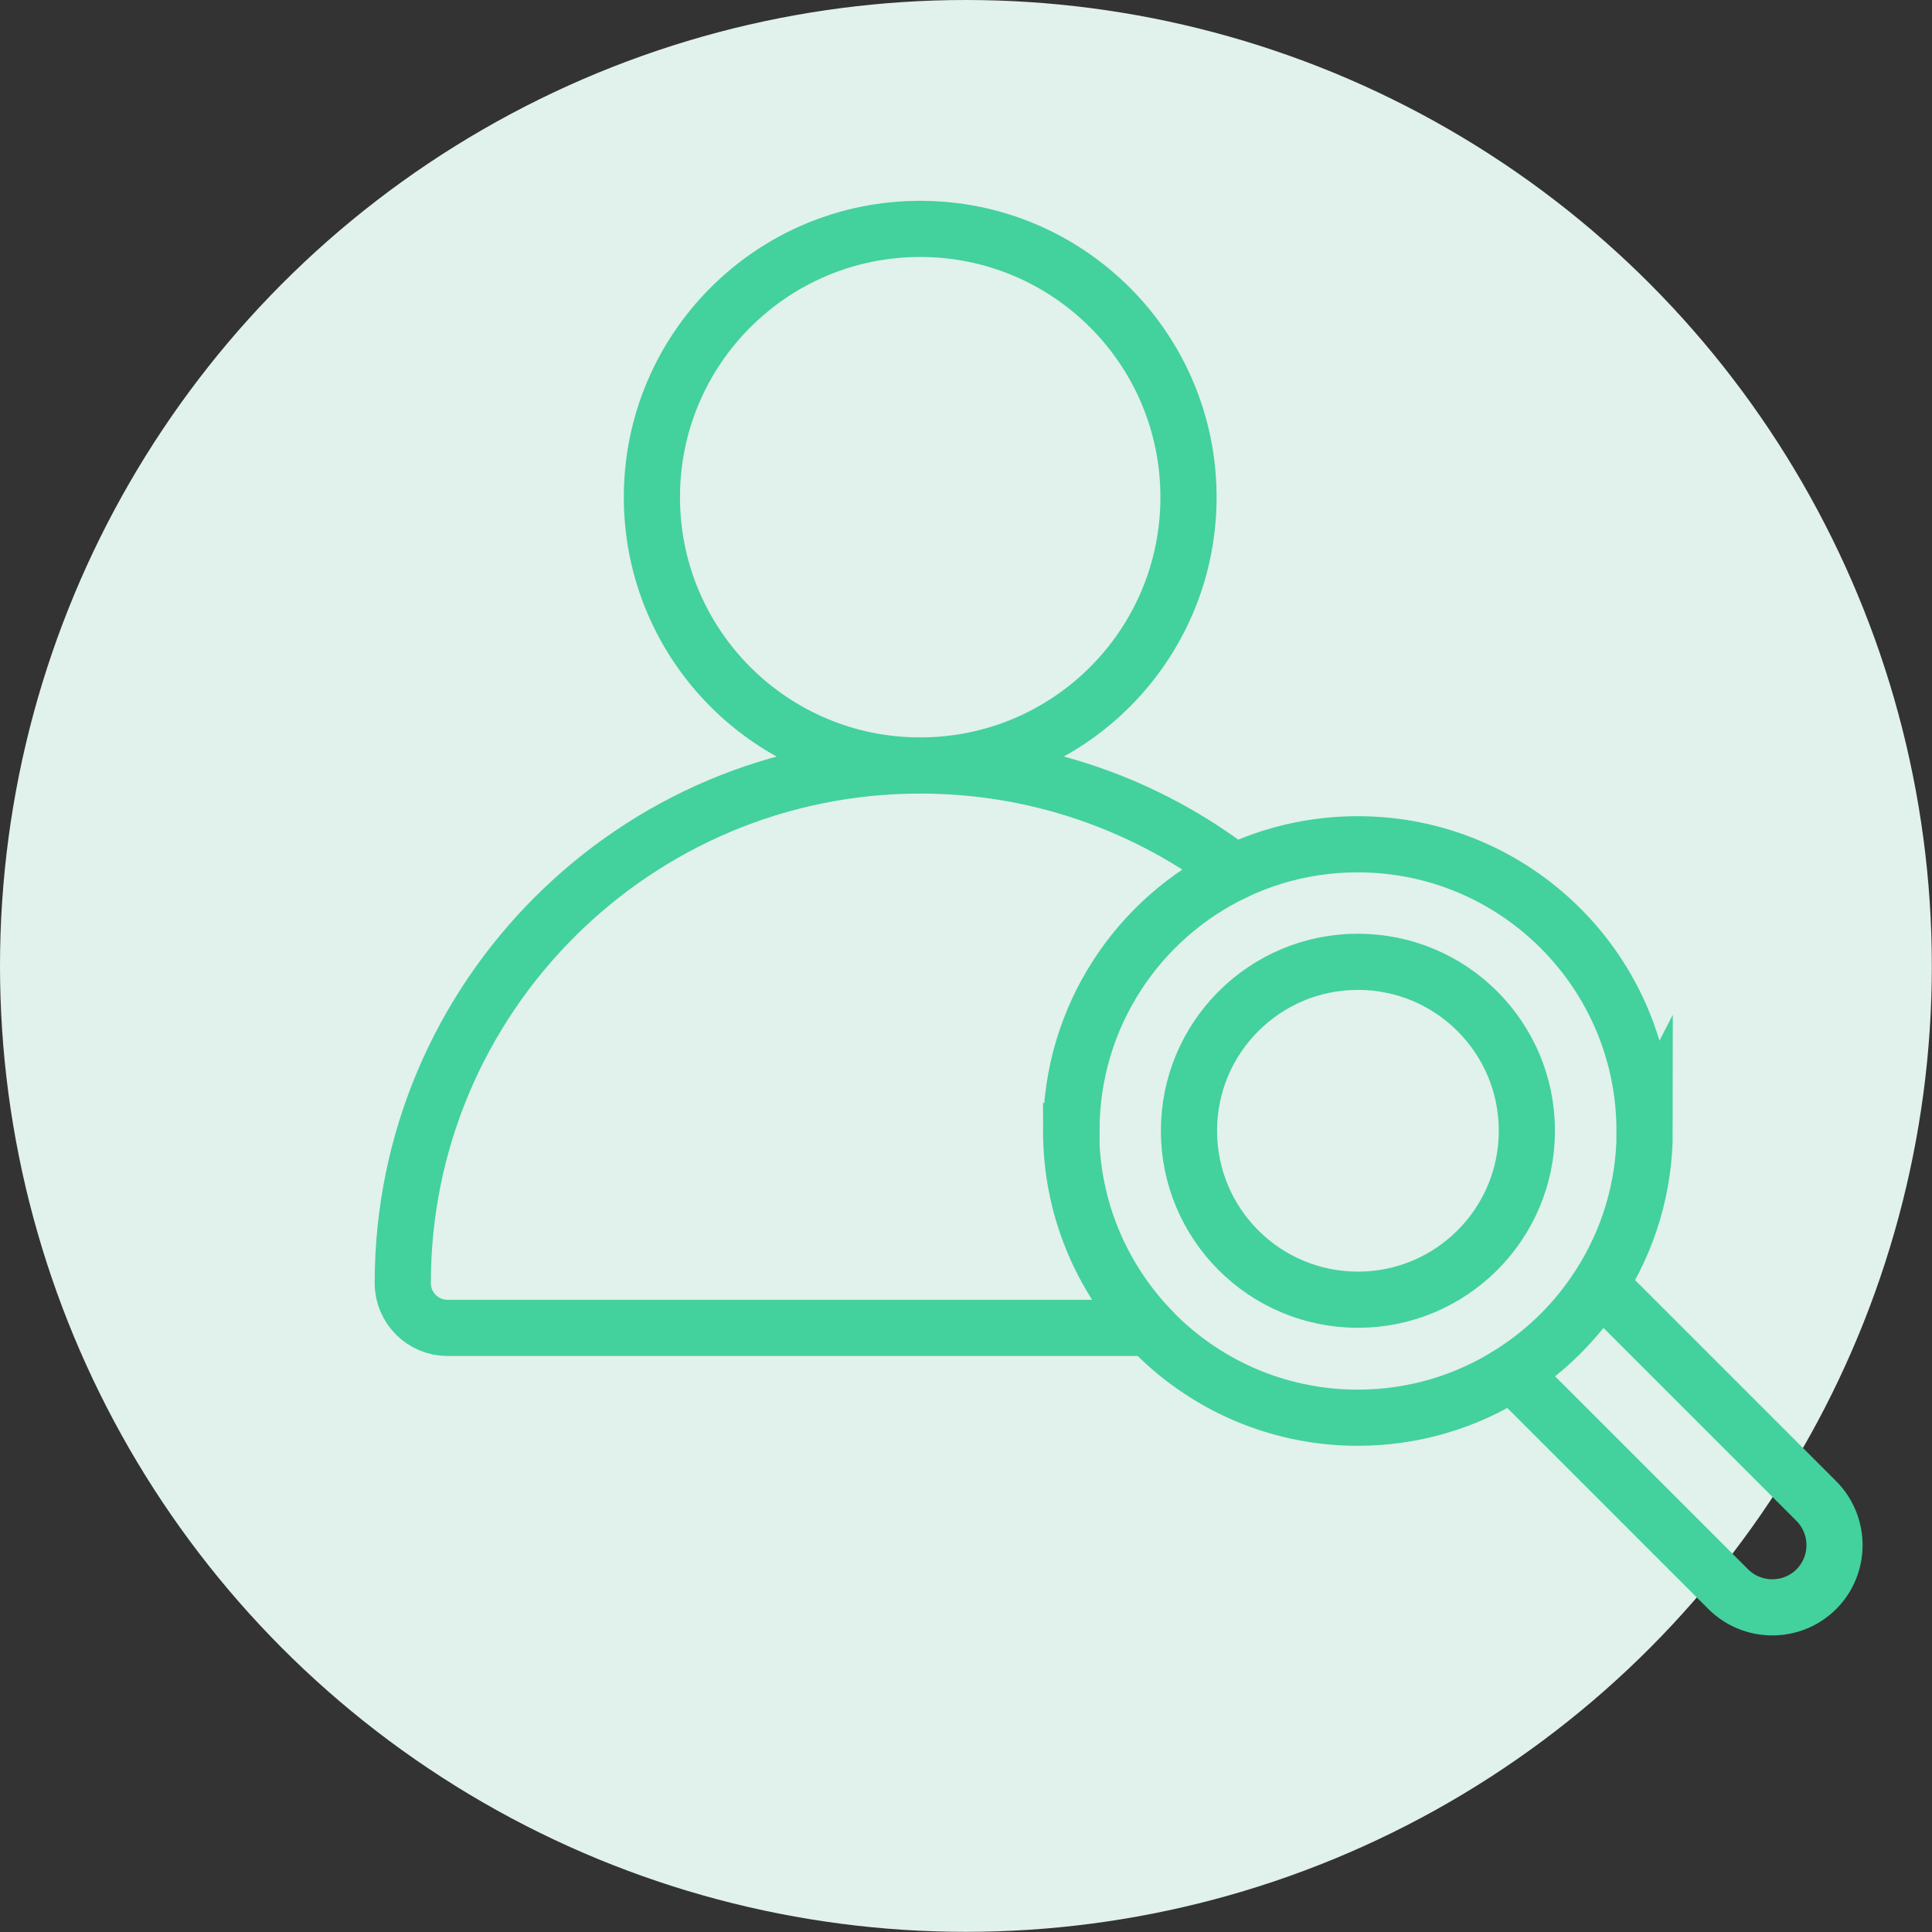
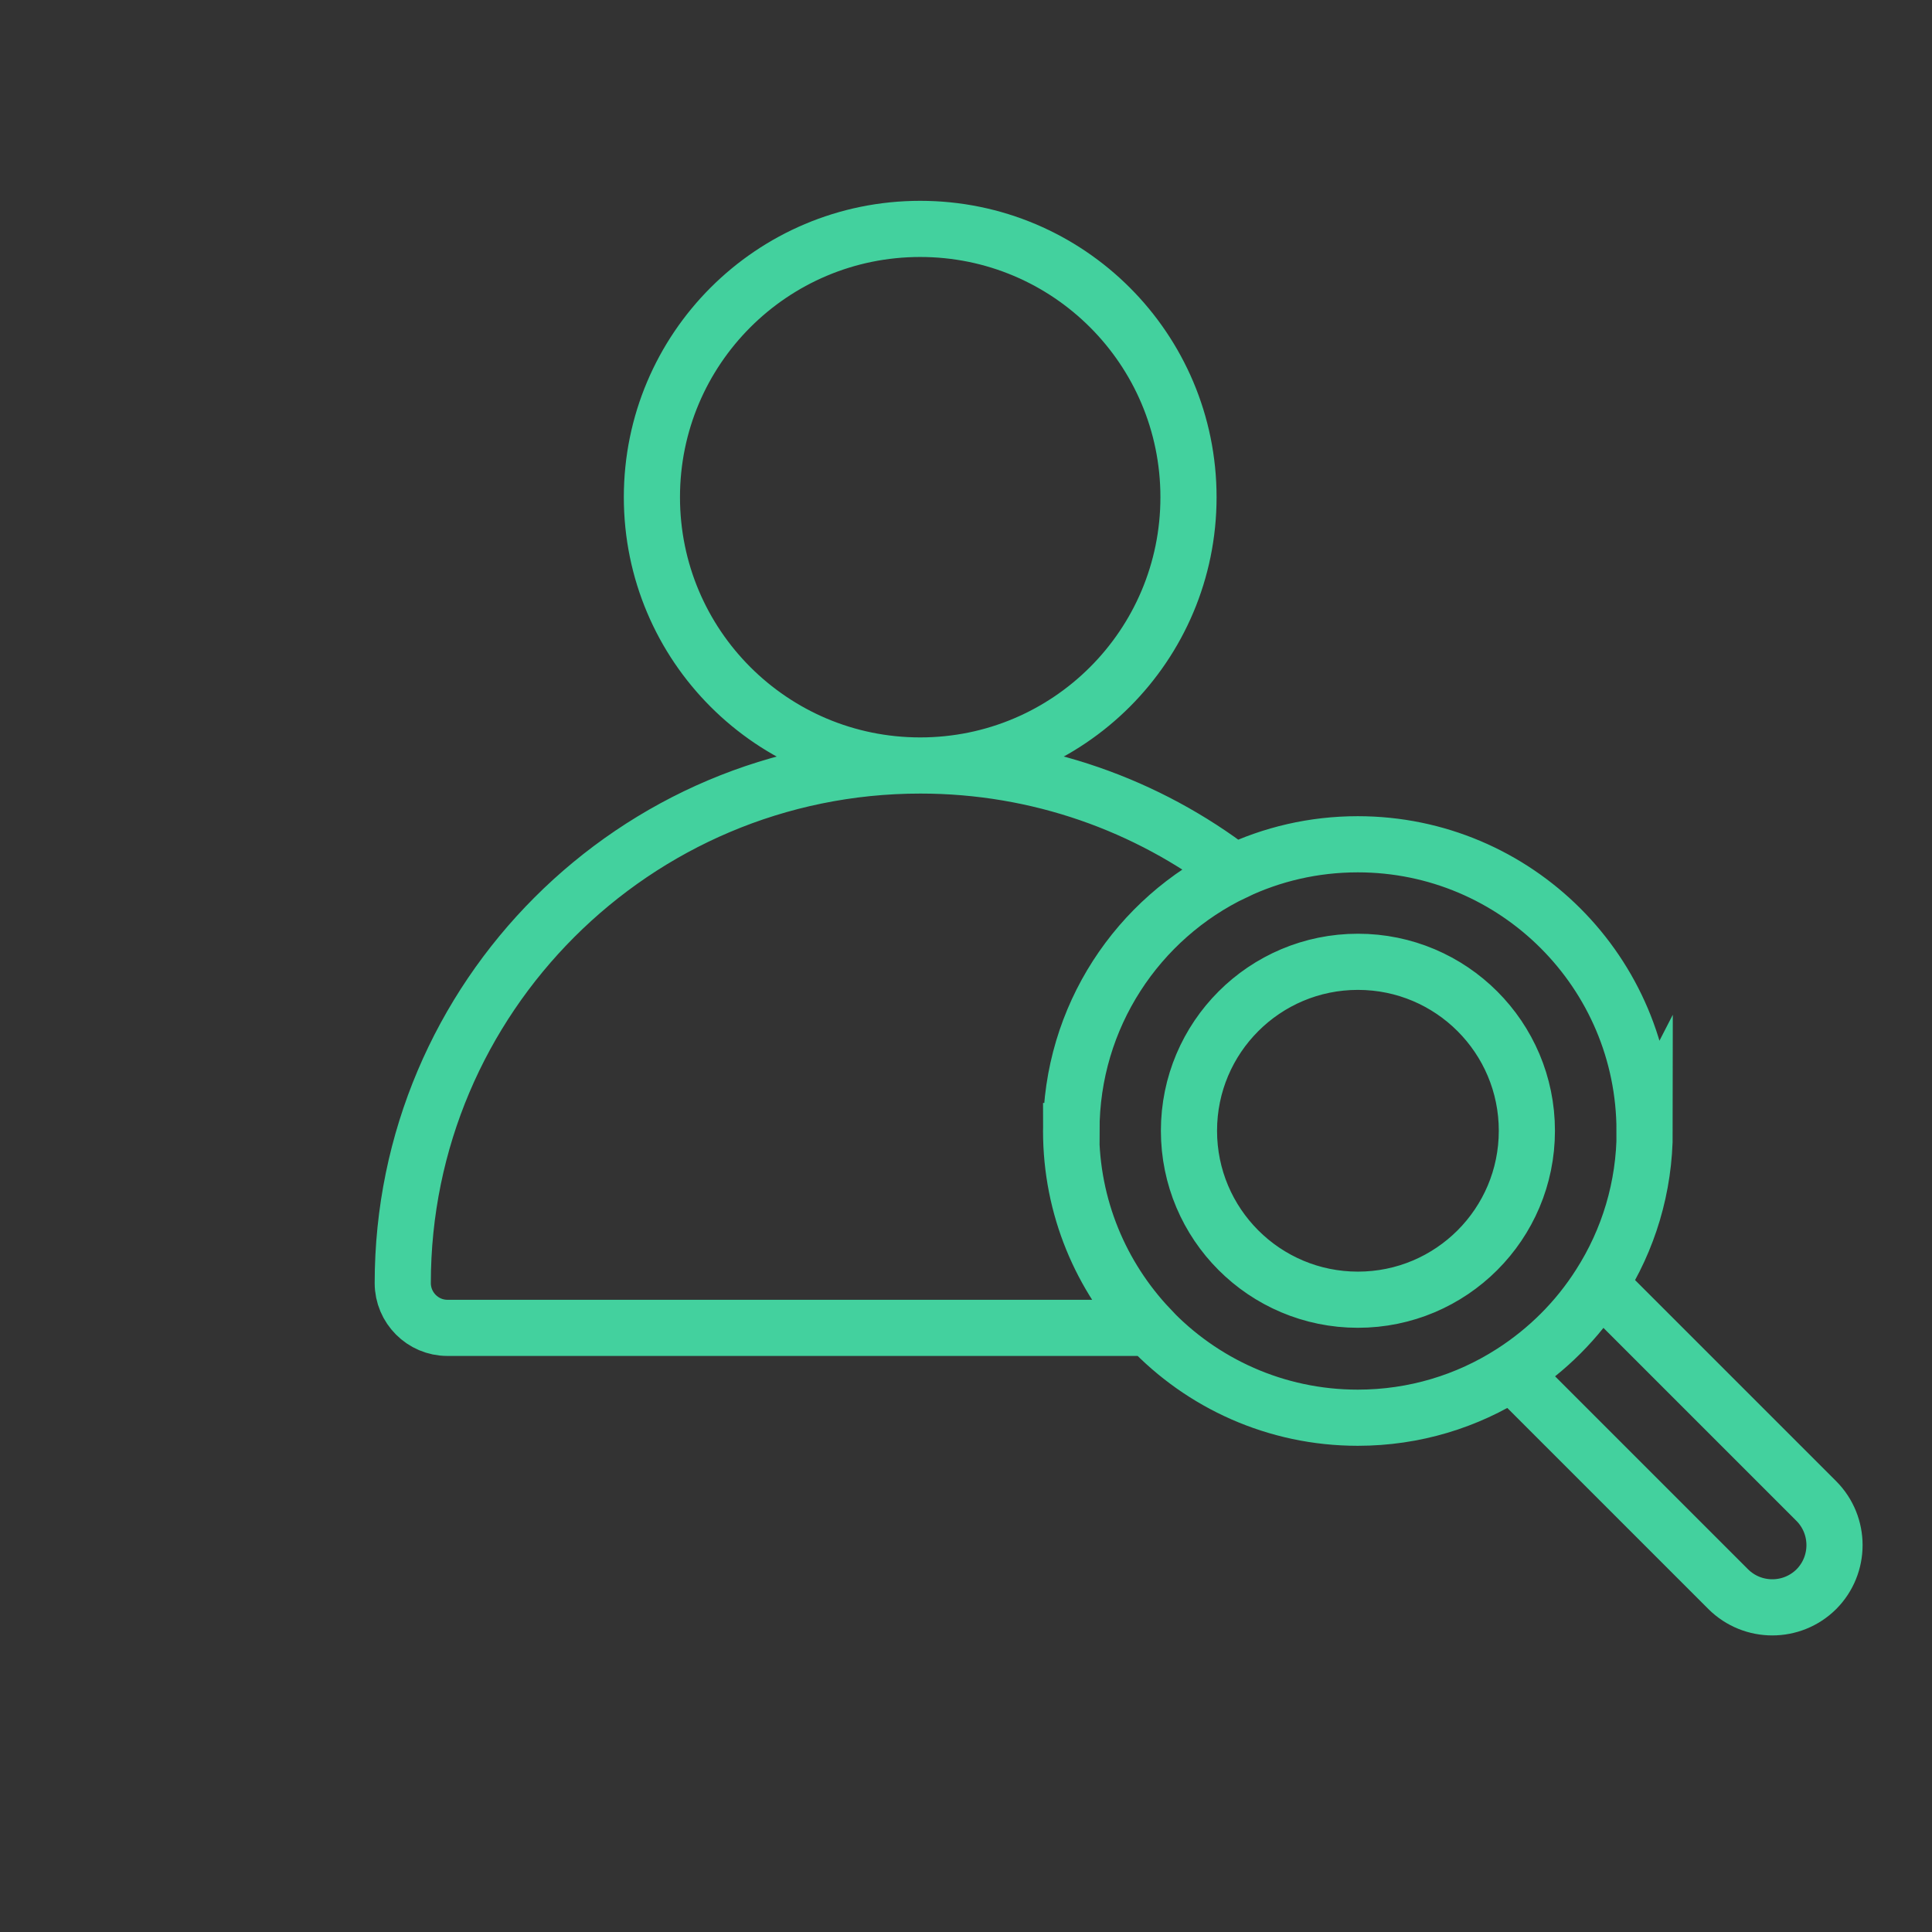
<svg xmlns="http://www.w3.org/2000/svg" id="Layer_2" data-name="Layer 2" viewBox="0 0 122.13 122.13">
  <rect x="0" y="0" width="122.13" height="122.13" fill="#333333" stroke="none" />
  <defs>
    <style>      .cls-1 {        fill: #e1f1eb;      }      .cls-2 {        fill: none;        stroke: #43d19e;        stroke-miterlimit: 10;        stroke-width: 3.55px;      }    </style>
  </defs>
  <g id="HOME_INCENTIVE" data-name="HOME INCENTIVE">
    <g>
-       <circle class="cls-1" cx="61.06" cy="61.06" r="61.06" />
      <path class="cls-2" d="M96.52,71.48c0,5.9-4.78,10.68-10.68,10.68s-10.68-4.78-10.68-10.68,4.78-10.68,10.68-10.68,10.68,4.78,10.68,10.68Zm7.45,0c0,3.58-1.04,6.92-2.84,9.73-1.42,2.24-3.33,4.14-5.57,5.57-2.81,1.8-6.15,2.84-9.73,2.84-5.18,0-9.86-2.18-13.16-5.67-3.07-3.25-4.96-7.63-4.96-12.46,0-7.21,4.22-13.45,10.32-16.36,2.36-1.13,5.01-1.76,7.8-1.76,10.01,0,18.13,8.12,18.13,18.13Zm-36.26,0c0,4.83,1.89,9.21,4.96,12.46H28.28c-1.55,0-2.82-1.27-2.82-2.83,0-9.04,3.67-17.21,9.59-23.13,5.92-5.92,14.09-9.59,23.13-9.59,7.47,0,14.36,2.51,19.87,6.73-6.11,2.91-10.32,9.15-10.32,16.36Zm7.42-40.05c0,9.37-7.59,16.96-16.96,16.96s-16.96-7.59-16.96-16.96,7.59-16.96,16.96-16.96,16.96,7.59,16.96,16.96Zm39.69,69.03c-1.54,1.53-4.03,1.53-5.57,0l-13.68-13.68c2.24-1.42,4.14-3.33,5.57-5.57l13.68,13.68c1.53,1.54,1.53,4.03,0,5.57Z" />
    </g>
  </g>
</svg>